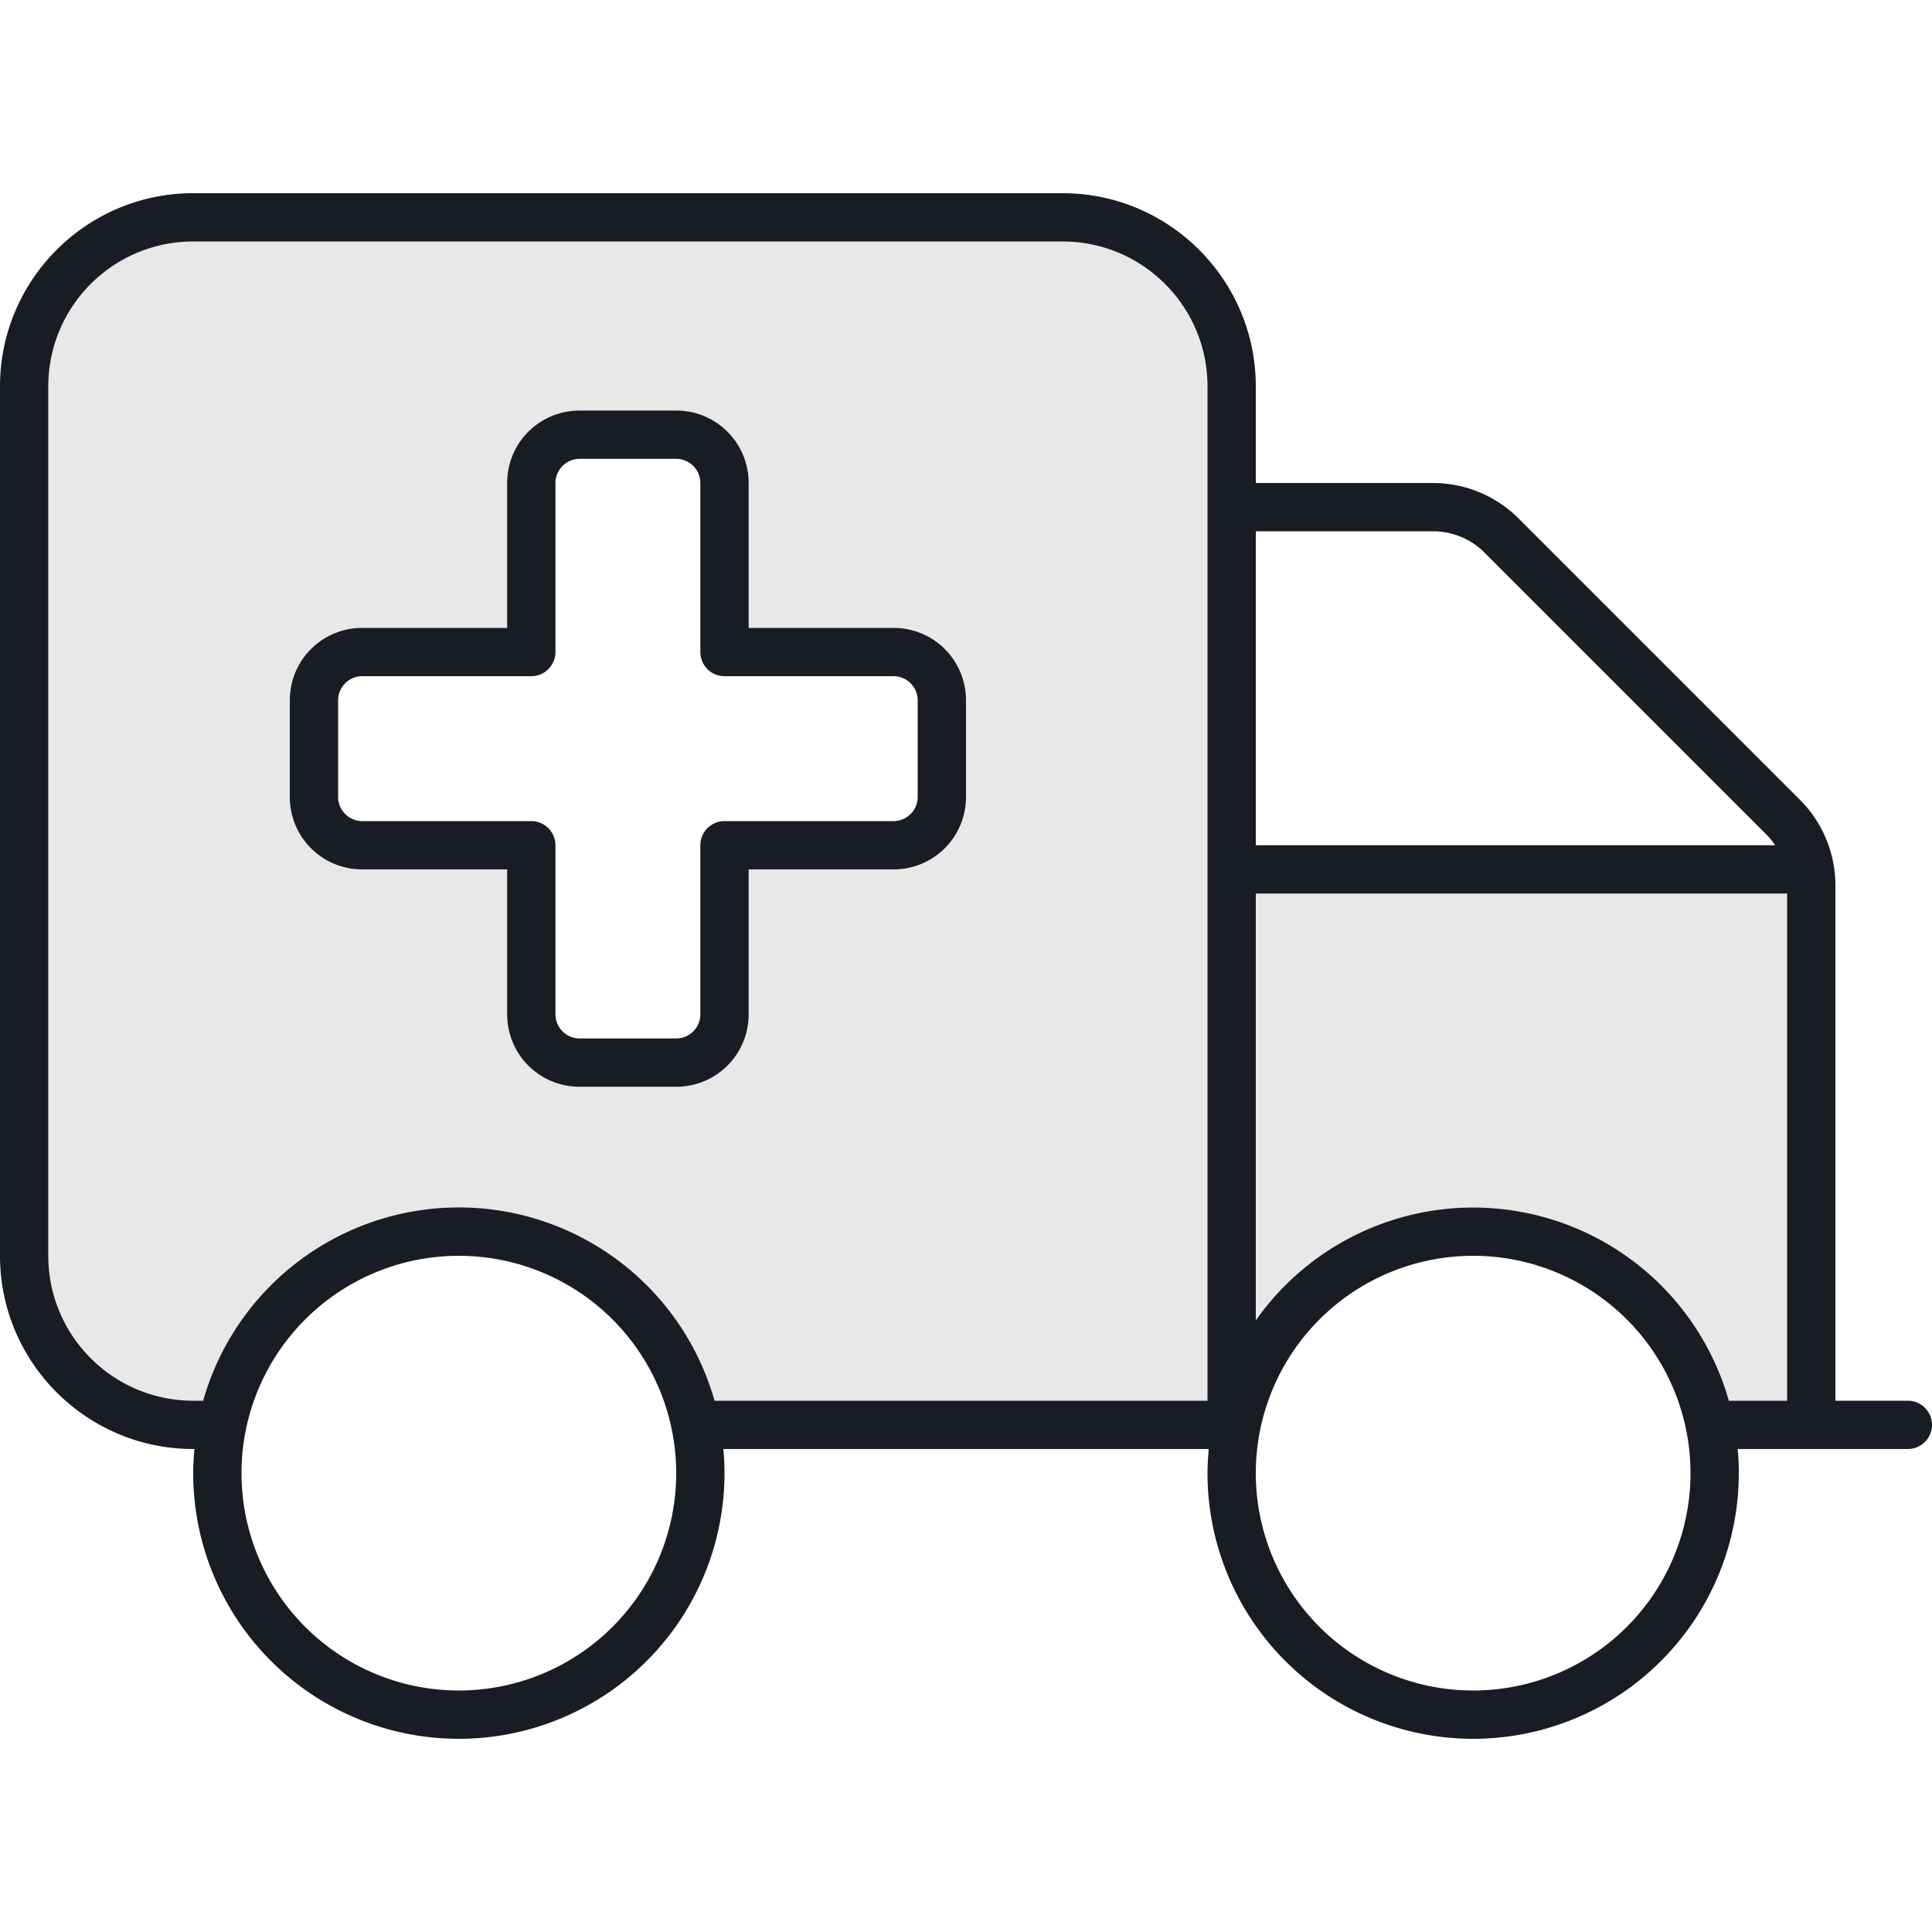
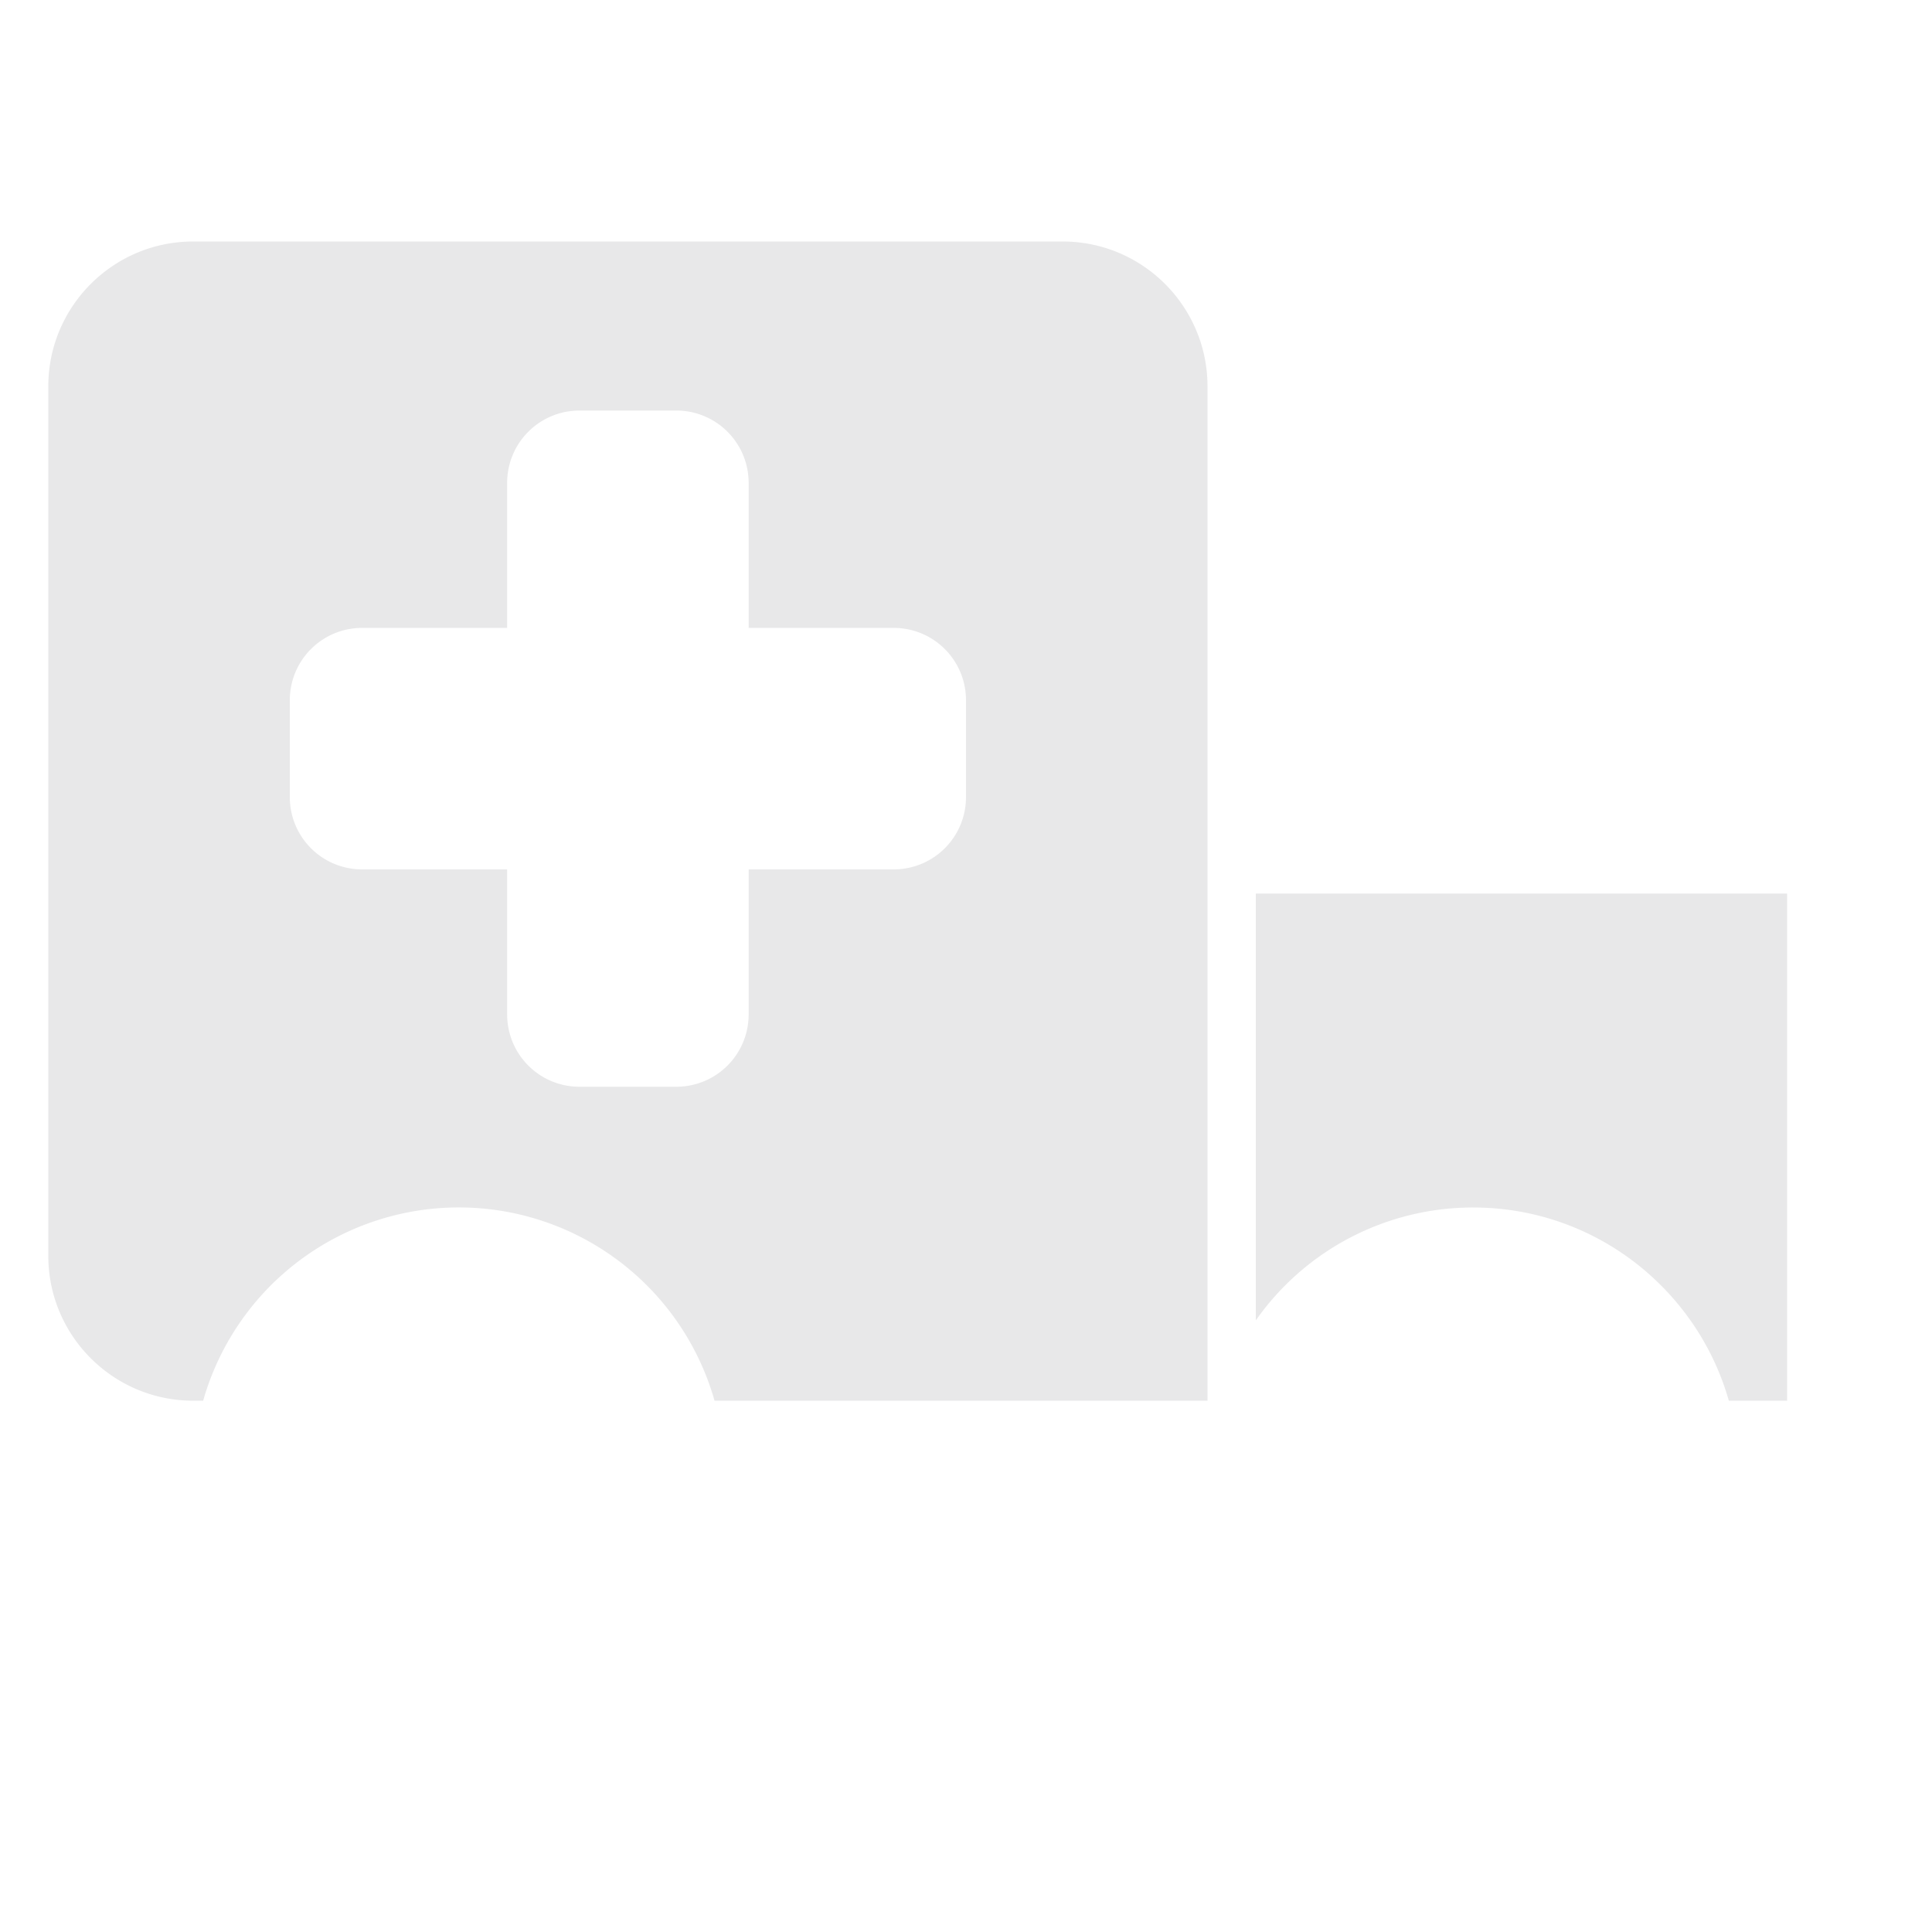
<svg xmlns="http://www.w3.org/2000/svg" width="64" height="64" fill="none" viewBox="0 0 64 64">
  <path fill="#1A1C23" d="M1.6 12.8v28.8c0 2.65 2.15 4.8 4.8 4.8h.33a8.804 8.804 0 0 1 16.94 0H40V12.8c0-2.65-2.15-4.8-4.8-4.8H6.4c-2.65 0-4.8 2.15-4.8 4.8Zm8 10.4c0-1.33 1.07-2.4 2.4-2.4h4.8V16c0-1.33 1.07-2.4 2.4-2.4h3.2c1.33 0 2.4 1.07 2.4 2.4v4.8h4.8c1.33 0 2.4 1.07 2.4 2.4v3.2c0 1.33-1.07 2.4-2.4 2.4h-4.8v4.8c0 1.33-1.07 2.4-2.4 2.4h-3.2c-1.33 0-2.4-1.07-2.4-2.4v-4.8H12c-1.33 0-2.4-1.07-2.4-2.4v-3.2Zm32 6.4v14.14A8.786 8.786 0 0 1 48.8 40c4.03 0 7.42 2.71 8.47 6.4h1.93V29.6H41.6Z" opacity=".1" />
-   <path fill="#1A1C23" d="M35.2 8c2.65 0 4.8 2.15 4.8 4.8v33.6H23.67a8.804 8.804 0 0 0-16.94 0H6.4c-2.65 0-4.8-2.15-4.8-4.8V12.8C1.6 10.15 3.75 8 6.4 8h28.8ZM6.4 48h.04c-.02.26-.04.53-.04.8a8.8 8.8 0 0 0 17.6 0c0-.27-.01-.54-.04-.8h16.08c-.02.26-.04.53-.04.8a8.8 8.8 0 0 0 17.6 0c0-.27-.01-.54-.04-.8h5.64c.44 0 .8-.36.8-.8 0-.44-.36-.8-.8-.8h-2.4V29.33c0-1.06-.42-2.08-1.17-2.83l-9.33-9.33A4.004 4.004 0 0 0 47.47 16H41.6v-3.2c0-3.53-2.87-6.4-6.4-6.4H6.4C2.87 6.4 0 9.27 0 12.8v28.8C0 45.13 2.87 48 6.4 48Zm35.2-30.4h5.87c.64 0 1.25.25 1.7.7l9.33 9.33c.11.11.22.24.3.37H41.6V17.6Zm0 26.14V29.6h17.6v16.8h-1.93a8.804 8.804 0 0 0-15.67-2.66ZM15.2 41.6a7.2 7.2 0 1 1 0 14.4 7.2 7.2 0 0 1 0-14.4Zm26.4 7.2a7.2 7.2 0 1 1 14.4 0 7.2 7.2 0 0 1-14.4 0ZM18.4 16c0-.44.36-.8.8-.8h3.2c.44 0 .8.36.8.8v5.6c0 .44.36.8.8.8h5.6c.44 0 .8.36.8.8v3.2c0 .44-.36.8-.8.8H24c-.44 0-.8.36-.8.8v5.6c0 .44-.36.8-.8.8h-3.2c-.44 0-.8-.36-.8-.8V28c0-.44-.36-.8-.8-.8H12c-.44 0-.8-.36-.8-.8v-3.2c0-.44.36-.8.8-.8h5.6c.44 0 .8-.36.8-.8V16Zm.8-2.4c-1.33 0-2.4 1.07-2.4 2.4v4.8H12c-1.33 0-2.4 1.07-2.4 2.4v3.2c0 1.33 1.07 2.4 2.4 2.4h4.8v4.8c0 1.33 1.07 2.4 2.4 2.4h3.2c1.33 0 2.4-1.07 2.4-2.4v-4.8h4.8c1.33 0 2.4-1.07 2.4-2.4v-3.2c0-1.33-1.07-2.4-2.4-2.4h-4.8V16c0-1.33-1.07-2.4-2.4-2.4h-3.2Z" />
</svg>